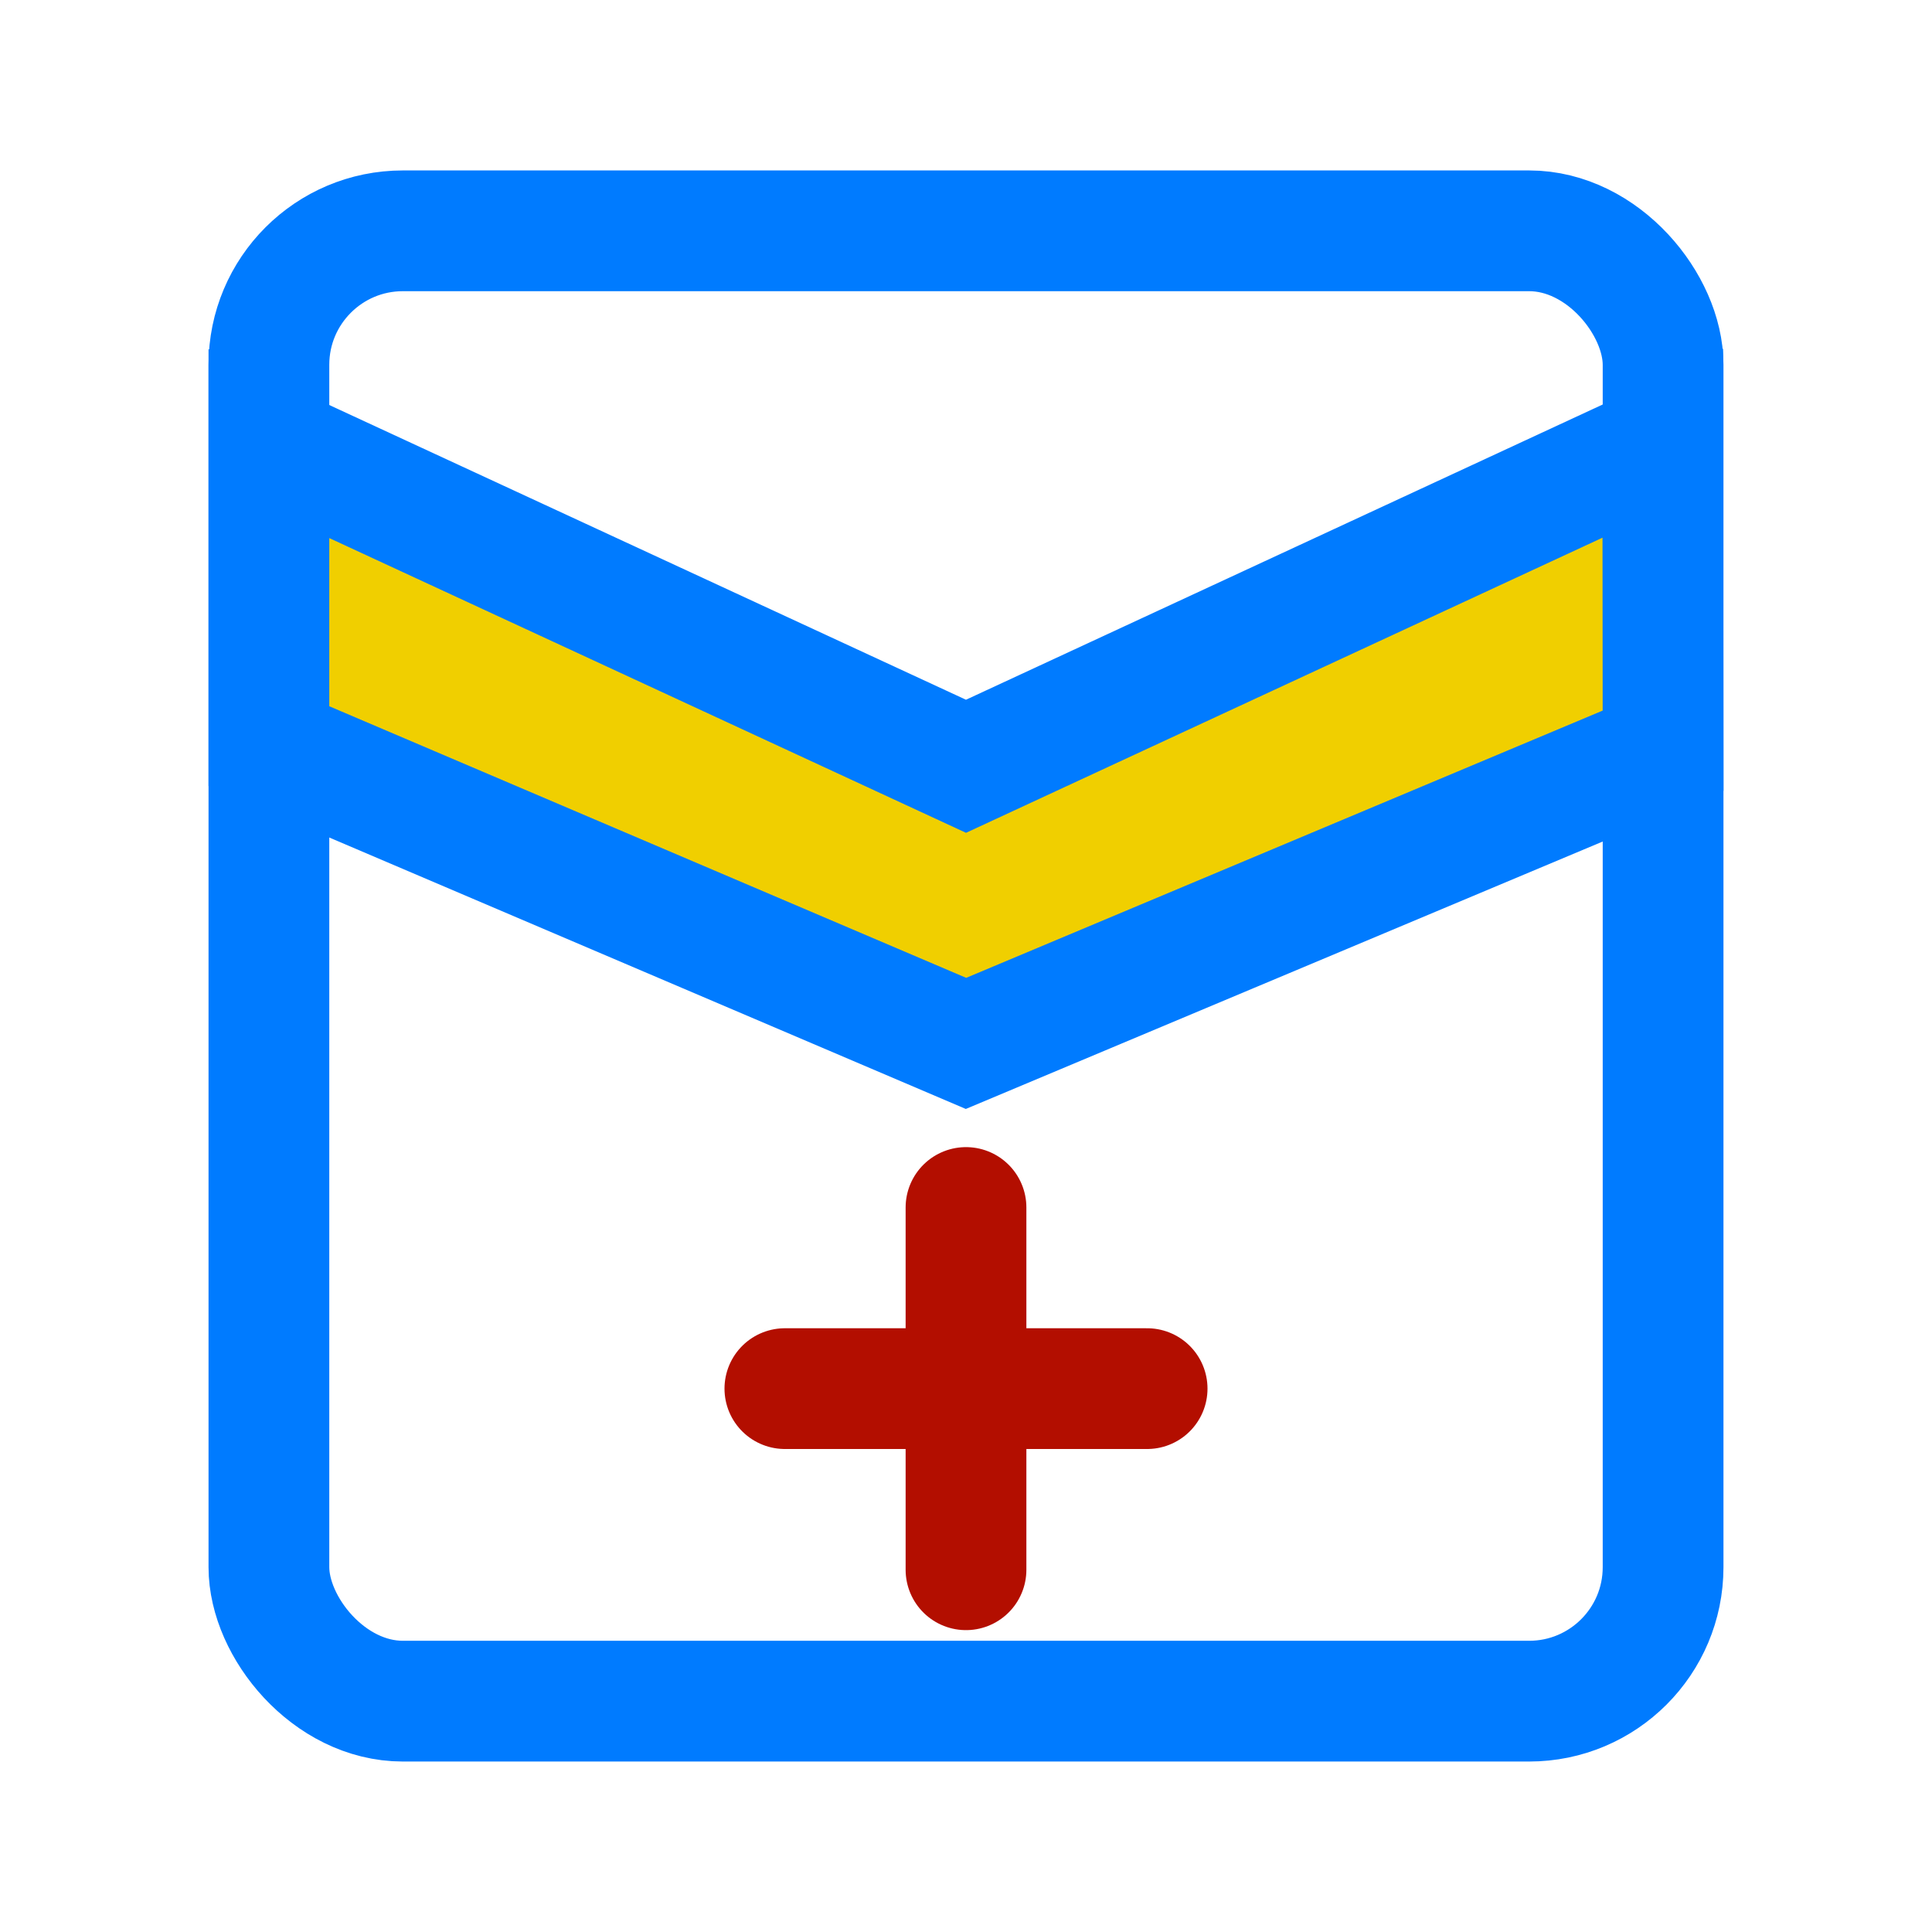
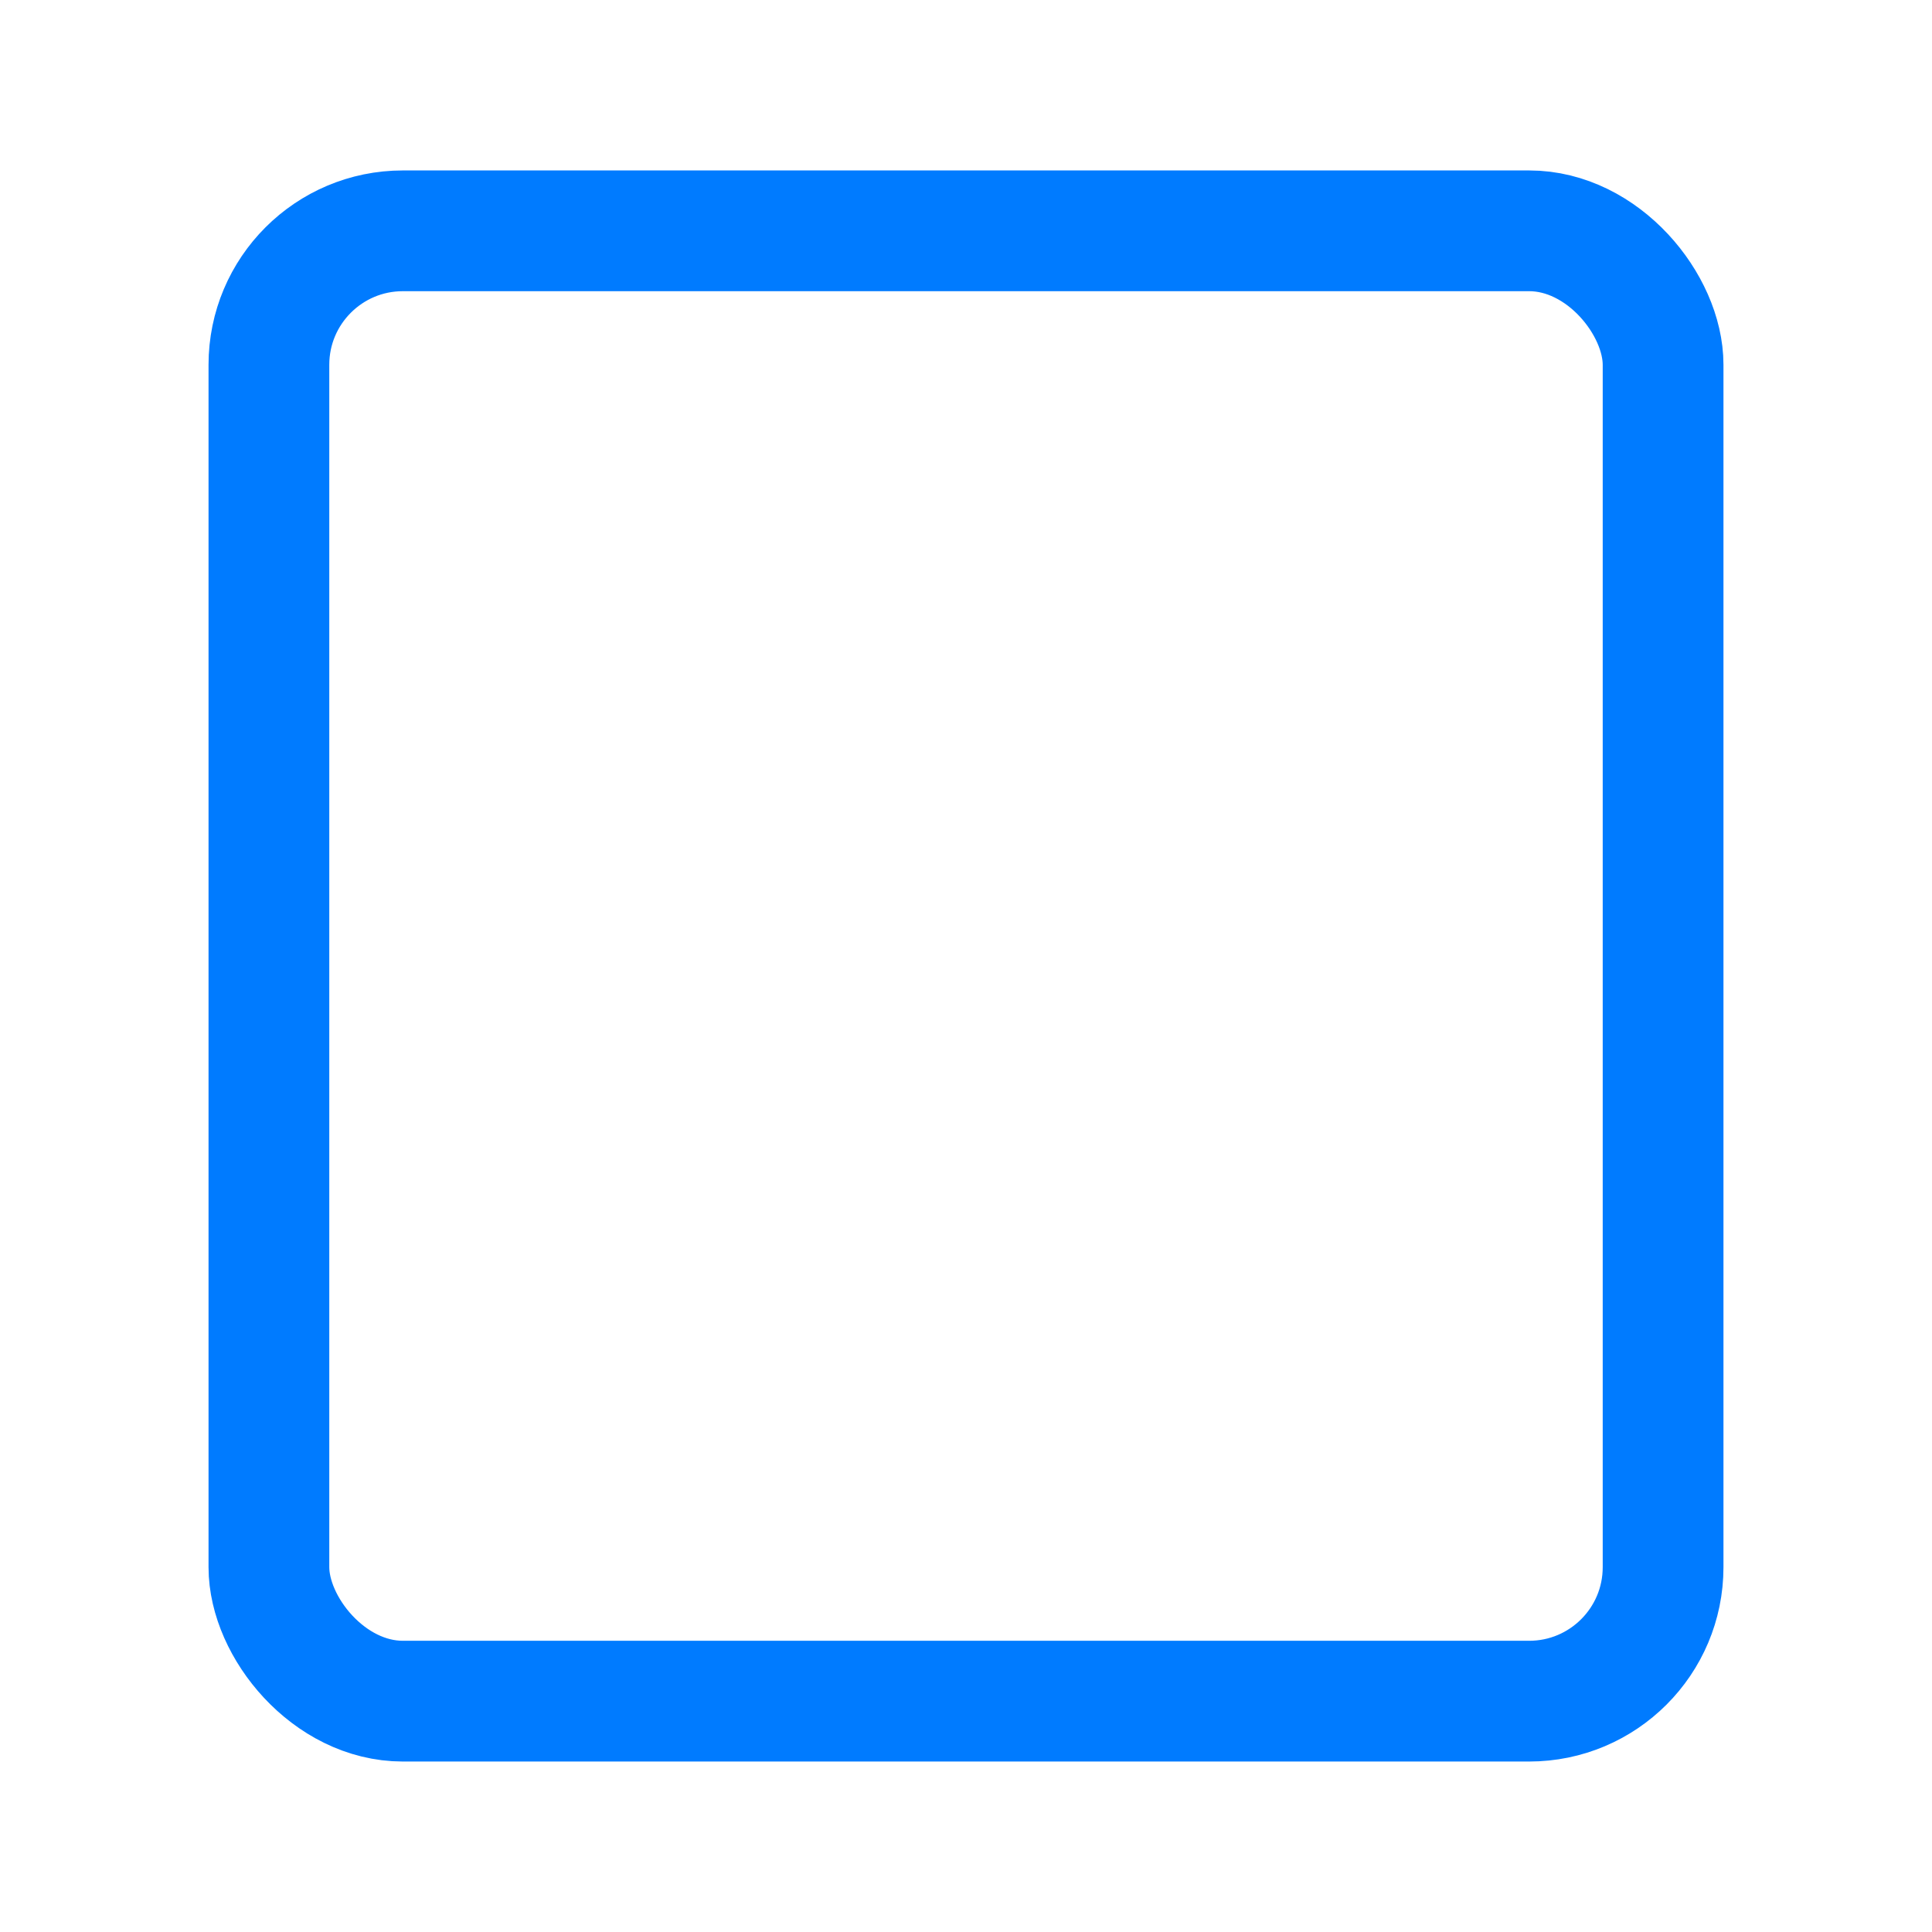
<svg xmlns="http://www.w3.org/2000/svg" xmlns:ns1="http://sodipodi.sourceforge.net/DTD/sodipodi-0.dtd" xmlns:ns2="http://www.inkscape.org/namespaces/inkscape" width="64" height="64" viewBox="0 0 64 64" fill="none" version="1.1" id="svg5" ns1:docname="favicon.svg" ns2:version="1.3.2 (091e20e, 2023-11-25, custom)" ns2:export-filename="remedyview-ar-og.png" ns2:export-xdpi="932.54651" ns2:export-ydpi="932.54651">
  <defs id="defs5" />
  <ns1:namedview id="namedview5" pagecolor="#505050" bordercolor="#eeeeee" borderopacity="1" ns2:showpageshadow="0" ns2:pageopacity="0" ns2:pagecheckerboard="0" ns2:deskcolor="#505050" showguides="true" ns2:zoom="8" ns2:cx="41.875" ns2:cy="26.9375" ns2:window-width="1920" ns2:window-height="1051" ns2:window-x="-9" ns2:window-y="-9" ns2:window-maximized="1" ns2:current-layer="svg5">
    <ns1:guide position="32,24" orientation="1,0" id="guide5" ns2:locked="false" />
    <ns1:guide position="55.082,49.319" orientation="0,-1" id="guide6" ns2:locked="false" />
    <ns1:guide position="55.092,39.276" orientation="0,-1" id="guide7" ns2:locked="false" />
  </ns1:namedview>
-   <line x1="32" y1="40" x2="32" y2="52" stroke="#0056b3" stroke-width="4" stroke-linecap="round" id="line4" style="stroke:#b30e00;stroke-opacity:1" />
-   <line x1="26" y1="46" x2="38" y2="46" stroke="#0056b3" stroke-width="4" stroke-linecap="round" id="line5" style="stroke:#b30e00;stroke-opacity:1" />
  <rect style="opacity:1;fill:none;stroke:#007bff;stroke-width:4;stroke-linecap:square;stroke-linejoin:round;stroke-miterlimit:0;stroke-dasharray:none;stroke-opacity:1;paint-order:stroke markers fill" id="rect5" width="46.184" height="48.707" x="8.908" y="7.646" ry="4.438" />
-   <path style="opacity:1;fill:#f0cf00;fill-opacity:1;stroke:#007bff;stroke-width:4;stroke-dasharray:none;stroke-opacity:1" d="M 8.908,14.695 32,25.384 55.082,14.681 55.092,24.868 32,34.564 8.908,24.717 Z" id="path5" ns1:nodetypes="ccccccc" />
</svg>